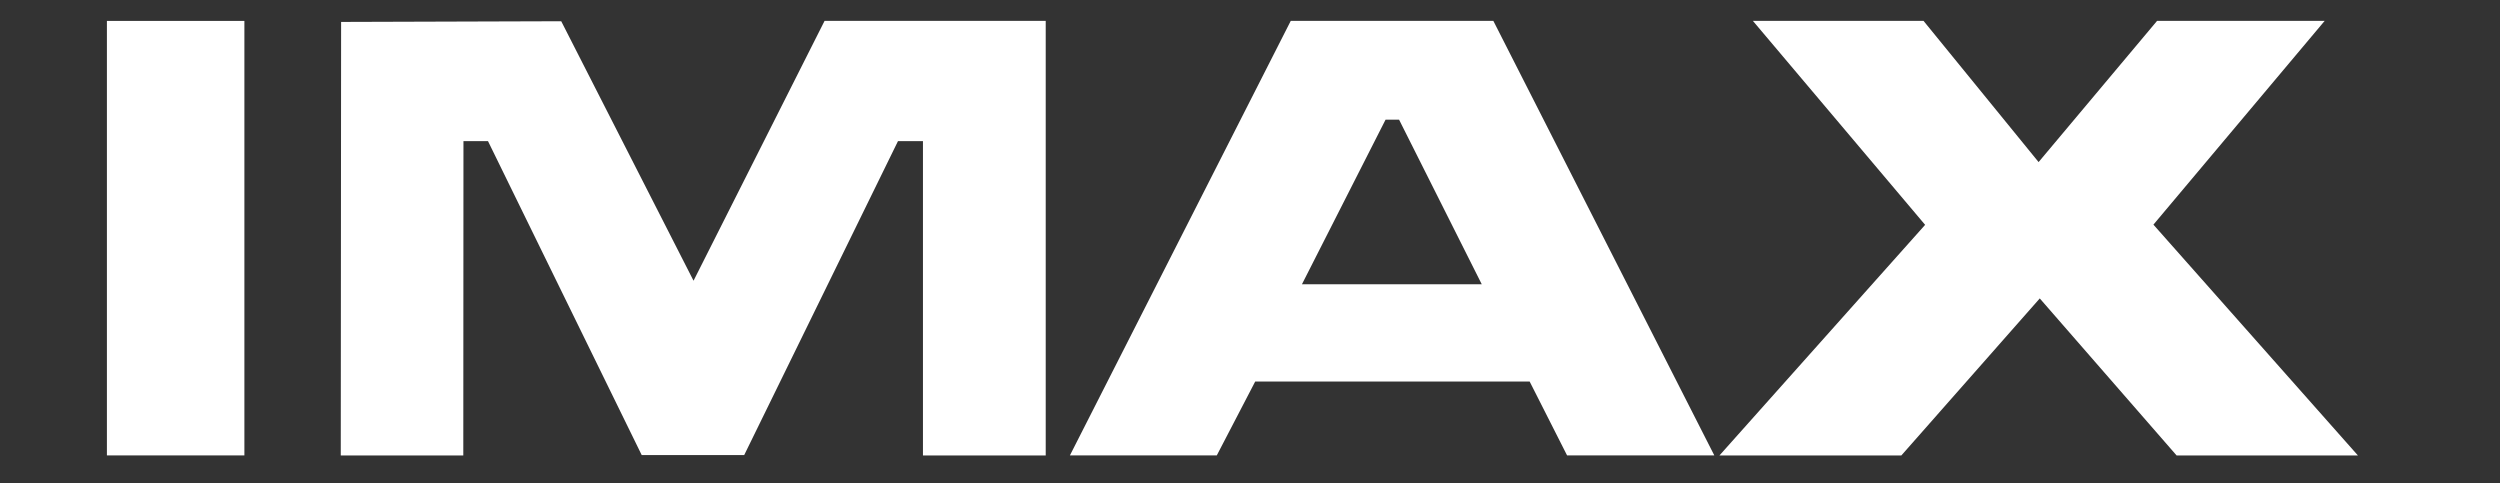
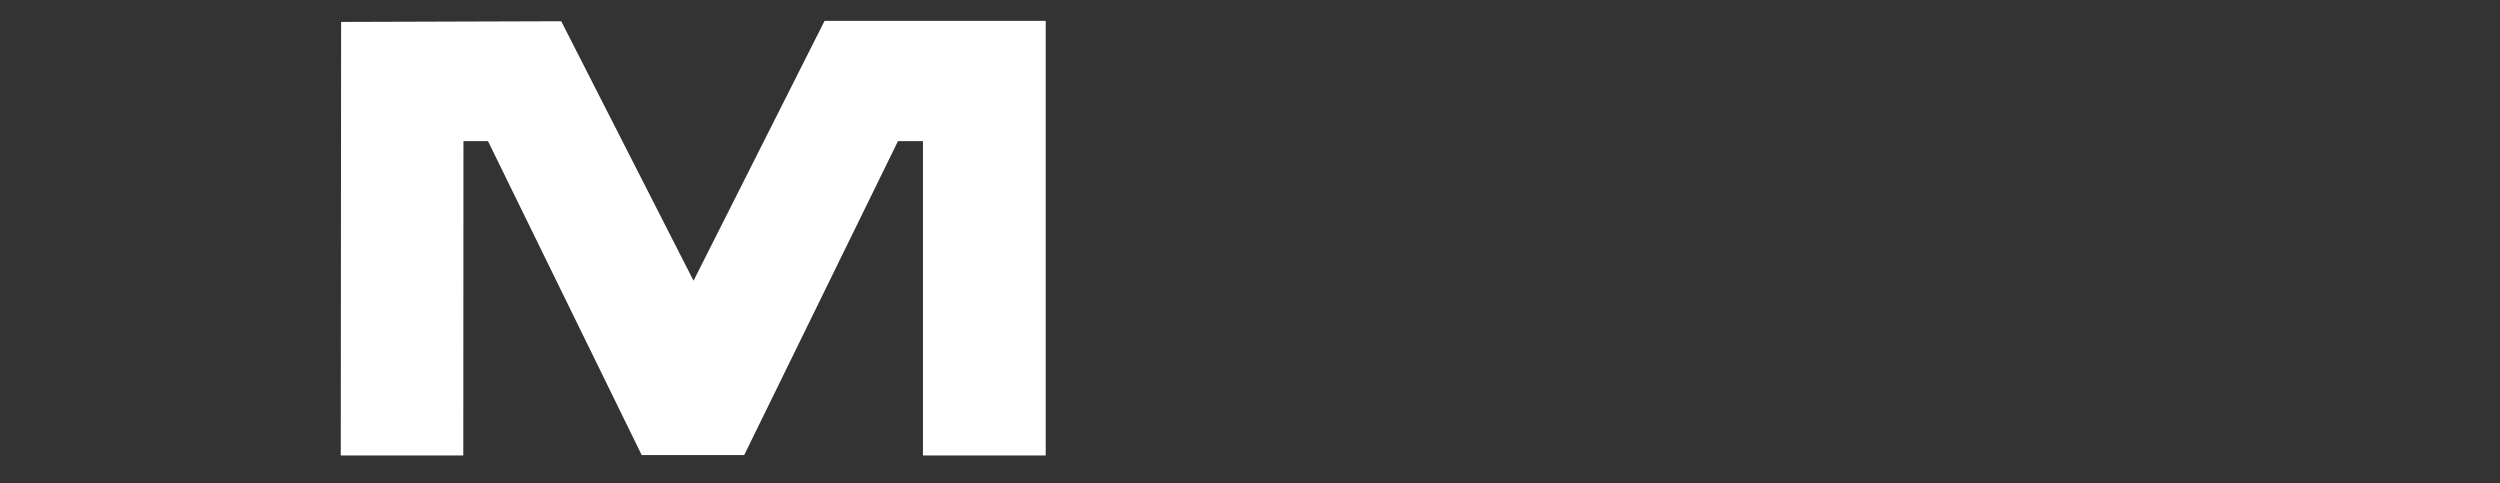
<svg xmlns="http://www.w3.org/2000/svg" version="1.1" width="978" height="189" viewBox="0 0 978 189" xml:space="preserve">
  <rect x="0" y="0" width="978" height="189" fill="#333333" stroke="none" />
  <desc>Created with Fabric.js 5.2.4</desc>
  <defs>
</defs>
-   <rect x="0" y="0" width="100%" height="100%" fill="transparent" />
  <g transform="matrix(1 0 0 1 489 94.5)" id="48c9799b-716a-43dd-8cec-d092eb61b380">
-     <rect style="stroke: none; stroke-width: 1; stroke-dasharray: none; stroke-linecap: butt; stroke-dashoffset: 0; stroke-linejoin: miter; stroke-miterlimit: 4; fill: rgb(255,255,255); fill-rule: nonzero; opacity: 1; visibility: hidden;" vector-effect="non-scaling-stroke" x="-489" y="-94.5" rx="0" ry="0" width="978" height="189" />
-   </g>
+     </g>
  <g transform="matrix(Infinity NaN NaN Infinity 0 0)" id="6ea831ec-2681-49fa-9f21-0992da85f73b">
</g>
  <g transform="matrix(0.9 0 0 0.9 482.12 93.17)">
    <g style="" vector-effect="non-scaling-stroke">
      <g transform="matrix(1 0 0 1 -459.34 0)" id="polygon134">
-         <polygon style="stroke: none; stroke-width: 1; stroke-dasharray: none; stroke-linecap: butt; stroke-dashoffset: 0; stroke-linejoin: miter; stroke-miterlimit: 4; fill: rgb(255,255,255); fill-rule: evenodd; opacity: 1;" vector-effect="non-scaling-stroke" points="-29.88,-94.43 -29.88,94.43 29.88,94.43 29.88,-94.43 " />
-       </g>
+         </g>
      <g transform="matrix(1 0 0 1 -234.36 0)" id="polygon132">
        <polygon style="stroke: none; stroke-width: 1; stroke-dasharray: none; stroke-linecap: butt; stroke-dashoffset: 0; stroke-linejoin: miter; stroke-miterlimit: 4; fill: rgb(255,255,255); fill-rule: evenodd; opacity: 1;" vector-effect="non-scaling-stroke" points="99.85,94.44 153.21,94.44 153.21,-94.44 57.08,-94.44 0.13,18.5 -57.38,-94.29 -153.06,-93.99 -153.21,94.44 -99.95,94.44 -99.88,-42.17 -89.21,-42.17 -22.4,94.28 22.15,94.28 88.99,-42.17 99.85,-42.17 " />
      </g>
      <g transform="matrix(1 0 0 1 69.41 0)" id="path136">
-         <path style="stroke: none; stroke-width: 1; stroke-dasharray: none; stroke-linecap: butt; stroke-dashoffset: 0; stroke-linejoin: miter; stroke-miterlimit: 4; fill: rgb(255,255,255); fill-rule: evenodd; opacity: 1;" vector-effect="non-scaling-stroke" transform=" translate(-558.62, -94.44)" d="M 514.564 0 L 418.57 188.876 L 482.414 188.876 L 499.117 156.753 L 618.408 156.753 L 634.681 188.876 L 698.679 188.876 L 602.633 0 Z M 561.653 42.935 L 555.777 42.935 L 519.438 114.468 L 597.587 114.468 z" stroke-linecap="round" />
-       </g>
+         </g>
      <g transform="matrix(1 0 0 1 350.46 0)" id="polygon138">
-         <polygon style="stroke: none; stroke-width: 1; stroke-dasharray: none; stroke-linecap: butt; stroke-dashoffset: 0; stroke-linejoin: miter; stroke-miterlimit: 4; fill: rgb(255,255,255); fill-rule: evenodd; opacity: 1;" vector-effect="non-scaling-stroke" points="138.75,94.44 49.87,-5.88 124.3,-94.44 51.45,-94.44 -0.04,-33.07 -50.05,-94.44 -124.22,-94.44 -49.36,-5.79 -138.75,94.44 -59.69,94.44 0.47,26.19 59.94,94.44 " />
-       </g>
+         </g>
    </g>
  </g>
</svg>